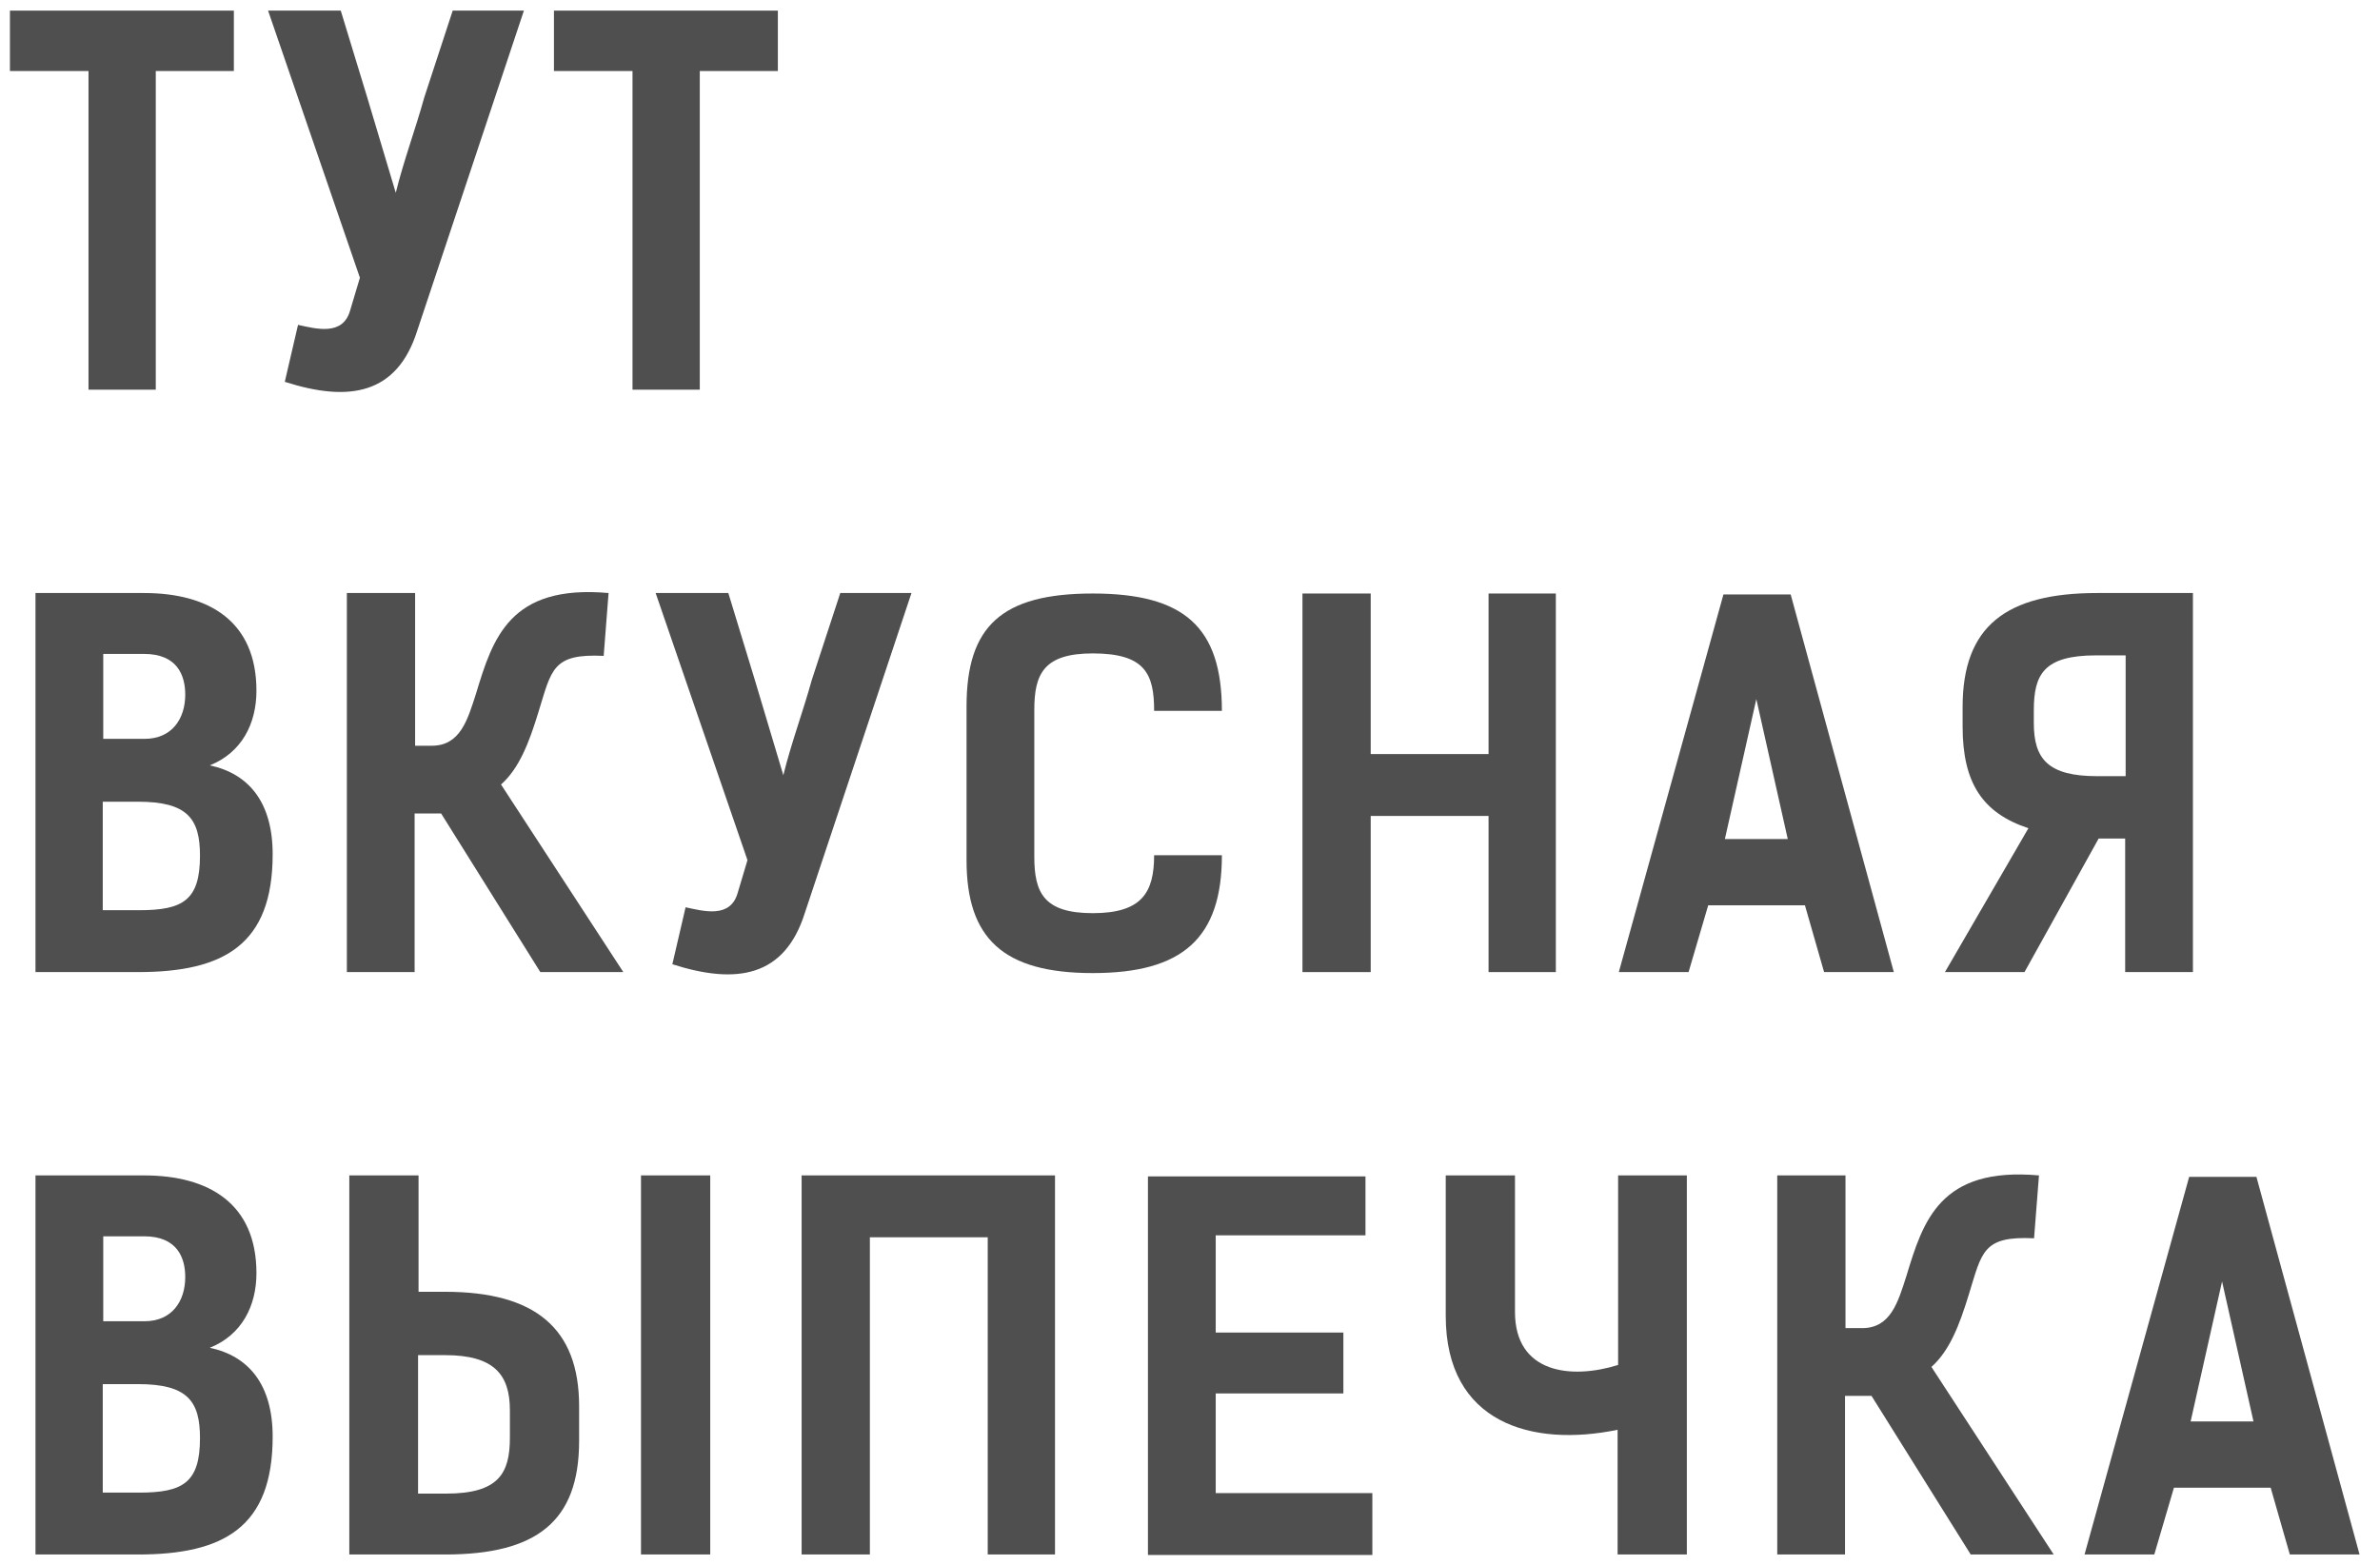
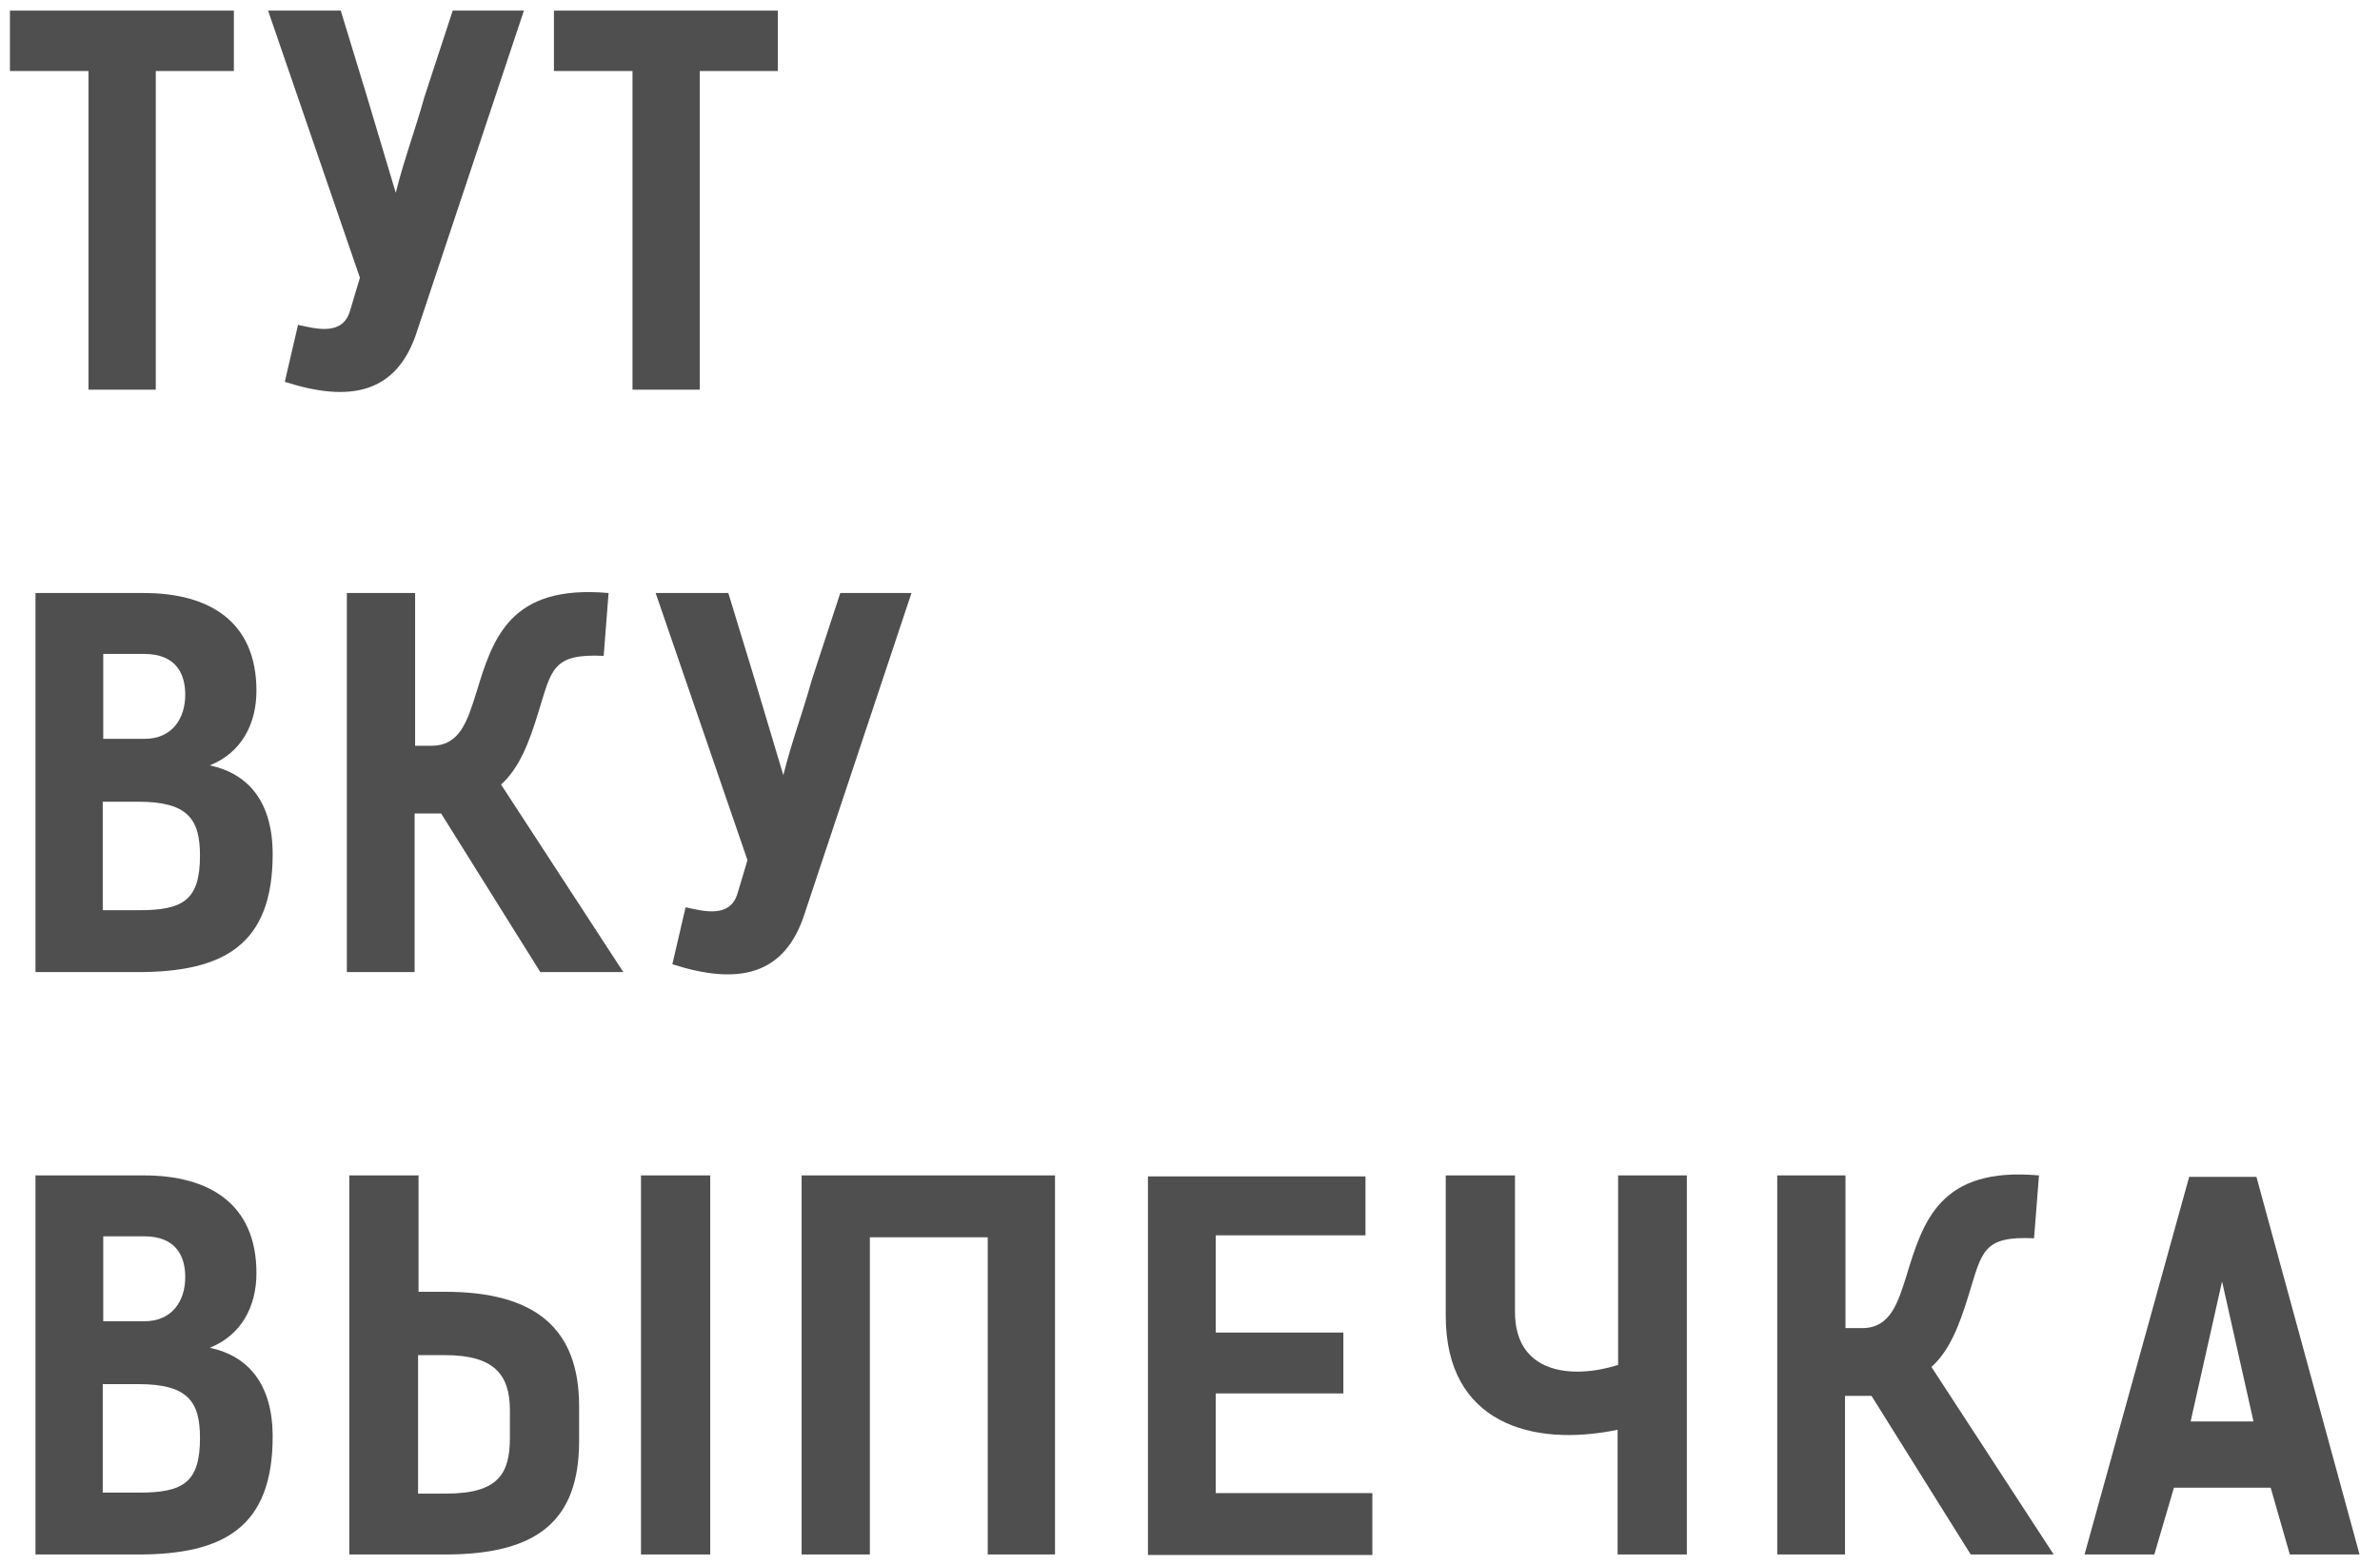
<svg xmlns="http://www.w3.org/2000/svg" width="108" height="71" viewBox="0 0 108 71" fill="none">
  <path d="M10.612 0.482V3.223H7.069V17.684H4.016V3.223H0.451V0.482H10.612Z" fill="#4F4F4F" />
  <path d="M20.543 0.482H23.774L18.939 14.988C18.025 17.907 15.842 18.264 12.923 17.328L13.524 14.743C14.349 14.921 15.552 15.256 15.886 14.097L16.332 12.604L12.165 0.482H15.463L16.666 4.426L17.959 8.749C18.315 7.301 18.85 5.874 19.251 4.426L20.543 0.482Z" fill="#4F4F4F" />
  <path d="M35.298 0.482V3.223H31.755V17.684H28.702V3.223H25.137V0.482H35.298Z" fill="#4F4F4F" />
  <path d="M1.61 44.114V26.912H6.534C9.498 26.912 11.637 28.204 11.637 31.346C11.637 32.839 10.969 34.154 9.52 34.733C11.303 35.112 12.373 36.426 12.373 38.766C12.373 42.866 10.167 44.114 6.267 44.114H1.61ZM4.663 36.382V41.306H6.312C8.295 41.306 9.075 40.861 9.075 38.833C9.075 37.162 8.518 36.382 6.267 36.382H4.663ZM6.534 29.675H4.685V33.53H6.557C7.805 33.53 8.406 32.616 8.406 31.524C8.406 30.655 8.05 29.675 6.534 29.675Z" fill="#4F4F4F" />
  <path d="M28.285 44.114H24.519L20.018 36.917H18.815V44.114H15.74V26.912H18.837V33.842H19.595C20.887 33.842 21.221 32.661 21.6 31.48C22.358 28.984 23.115 26.511 27.616 26.912L27.394 29.764C25.054 29.652 25.032 30.388 24.43 32.326C24.007 33.708 23.561 34.867 22.736 35.602L28.285 44.114Z" fill="#4F4F4F" />
  <path d="M38.13 26.912H41.361L36.526 41.418C35.612 44.337 33.429 44.694 30.51 43.758L31.111 41.173C31.936 41.351 33.139 41.685 33.473 40.526L33.919 39.034L29.752 26.912H33.05L34.253 30.856L35.546 35.179C35.902 33.73 36.437 32.304 36.838 30.856L38.13 26.912Z" fill="#4F4F4F" />
-   <path d="M52.372 38.811H55.447C55.447 42.577 53.665 44.159 49.587 44.159C45.509 44.159 43.86 42.577 43.86 39.034V32.059C43.86 28.427 45.442 26.934 49.587 26.934C53.732 26.934 55.447 28.449 55.447 32.26H52.372C52.372 30.588 51.971 29.652 49.587 29.652C47.359 29.652 46.935 30.588 46.935 32.215V38.878C46.935 40.504 47.359 41.44 49.587 41.44C51.815 41.44 52.372 40.504 52.372 38.811Z" fill="#4F4F4F" />
-   <path d="M70.601 26.934V44.114H67.548V37.028H62.2V44.114H59.103V26.934H62.2V34.22H67.548V26.934H70.601Z" fill="#4F4F4F" />
-   <path d="M81.258 26.978L85.938 44.114H82.774L81.905 41.084H77.515L76.624 44.114H73.459L78.206 26.978H81.258ZM78.272 38.075H81.125L79.699 31.725L78.272 38.075Z" fill="#4F4F4F" />
-   <path d="M91.868 44.114H88.258L92.046 37.585C89.952 36.894 89.06 35.513 89.06 32.973V32.081C89.06 28.427 91.021 26.912 95.166 26.912H99.511V44.114H96.436V38.053H95.233L91.868 44.114ZM95.166 35.223H96.458V29.741H95.121C92.737 29.741 92.291 30.611 92.291 32.237V32.817C92.291 34.443 92.938 35.223 95.166 35.223Z" fill="#4F4F4F" />
  <path d="M1.61 70.544V53.341H6.534C9.498 53.341 11.637 54.634 11.637 57.776C11.637 59.269 10.969 60.583 9.52 61.163C11.303 61.541 12.373 62.856 12.373 65.196C12.373 69.296 10.167 70.544 6.267 70.544H1.61ZM4.663 62.812V67.736H6.312C8.295 67.736 9.075 67.29 9.075 65.263C9.075 63.591 8.518 62.812 6.267 62.812H4.663ZM6.534 56.104H4.685V59.959H6.557C7.805 59.959 8.406 59.046 8.406 57.954C8.406 57.085 8.05 56.104 6.534 56.104Z" fill="#4F4F4F" />
  <path d="M20.196 70.544H15.851V53.341H18.993V58.622H20.196C24.274 58.622 26.279 60.271 26.279 63.814V65.396C26.279 69.051 24.341 70.544 20.196 70.544ZM20.196 61.497H18.971V67.781H20.241C22.625 67.781 23.138 66.867 23.138 65.24V63.992C23.138 62.366 22.402 61.497 20.196 61.497ZM32.229 70.544H29.087V53.341H32.229V70.544Z" fill="#4F4F4F" />
  <path d="M47.874 53.341V70.544H44.821V56.149H39.473V70.544H36.376V53.341C40.209 53.341 44.041 53.341 47.874 53.341Z" fill="#4F4F4F" />
  <path d="M52.092 53.386H61.963V56.06H55.167V60.472H60.96V63.235H55.167V67.758H62.275V70.566H52.092V53.386Z" fill="#4F4F4F" />
  <path d="M73.427 53.341H76.546V70.544H73.404V64.884C69.527 65.686 65.605 64.594 65.605 59.714V53.341H68.747V59.536C68.747 62.321 71.287 62.611 73.427 61.943V53.341Z" fill="#4F4F4F" />
  <path d="M93.193 70.544H89.427L84.926 63.346H83.723V70.544H80.648V53.341H83.745V60.271H84.503C85.795 60.271 86.129 59.09 86.508 57.909C87.266 55.413 88.024 52.94 92.525 53.341L92.302 56.194C89.962 56.082 89.94 56.817 89.338 58.756C88.915 60.138 88.469 61.296 87.645 62.032L93.193 70.544Z" fill="#4F4F4F" />
  <path d="M102.393 53.408L107.072 70.544H103.908L103.039 67.513H98.649L97.758 70.544H94.593L99.34 53.408H102.393ZM99.407 64.505H102.259L100.833 58.154L99.407 64.505Z" fill="#4F4F4F" />
</svg>